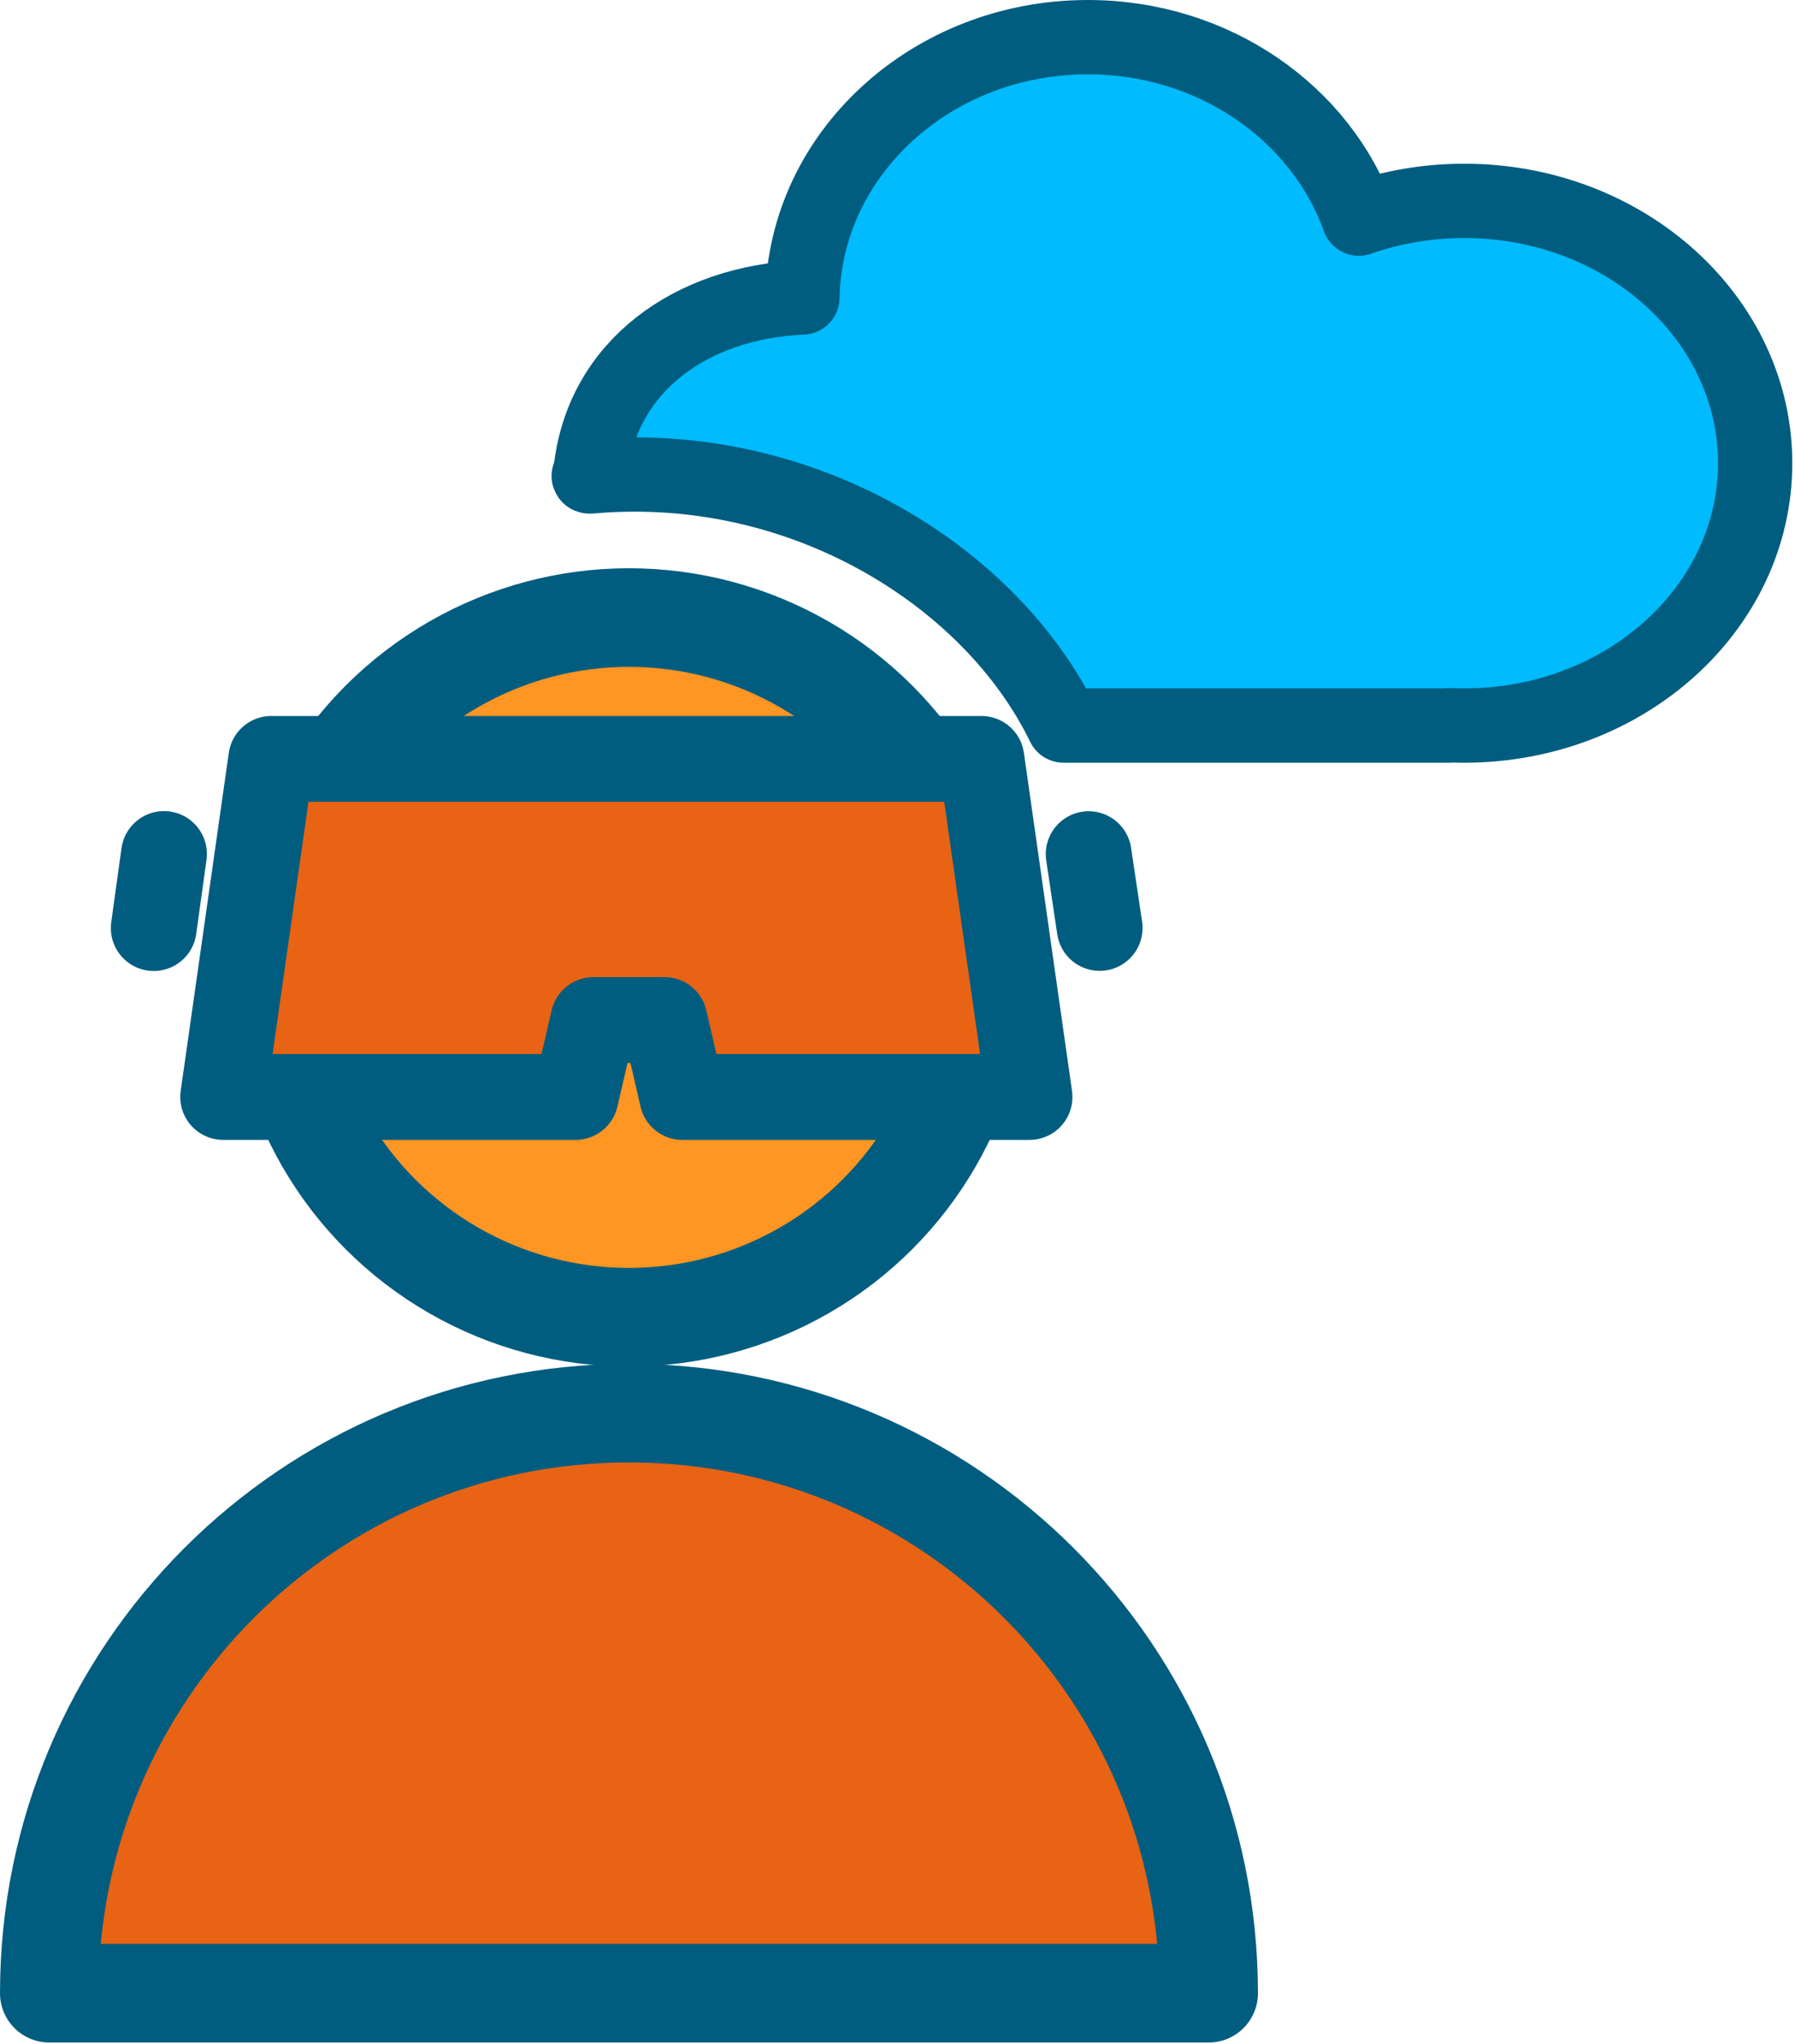
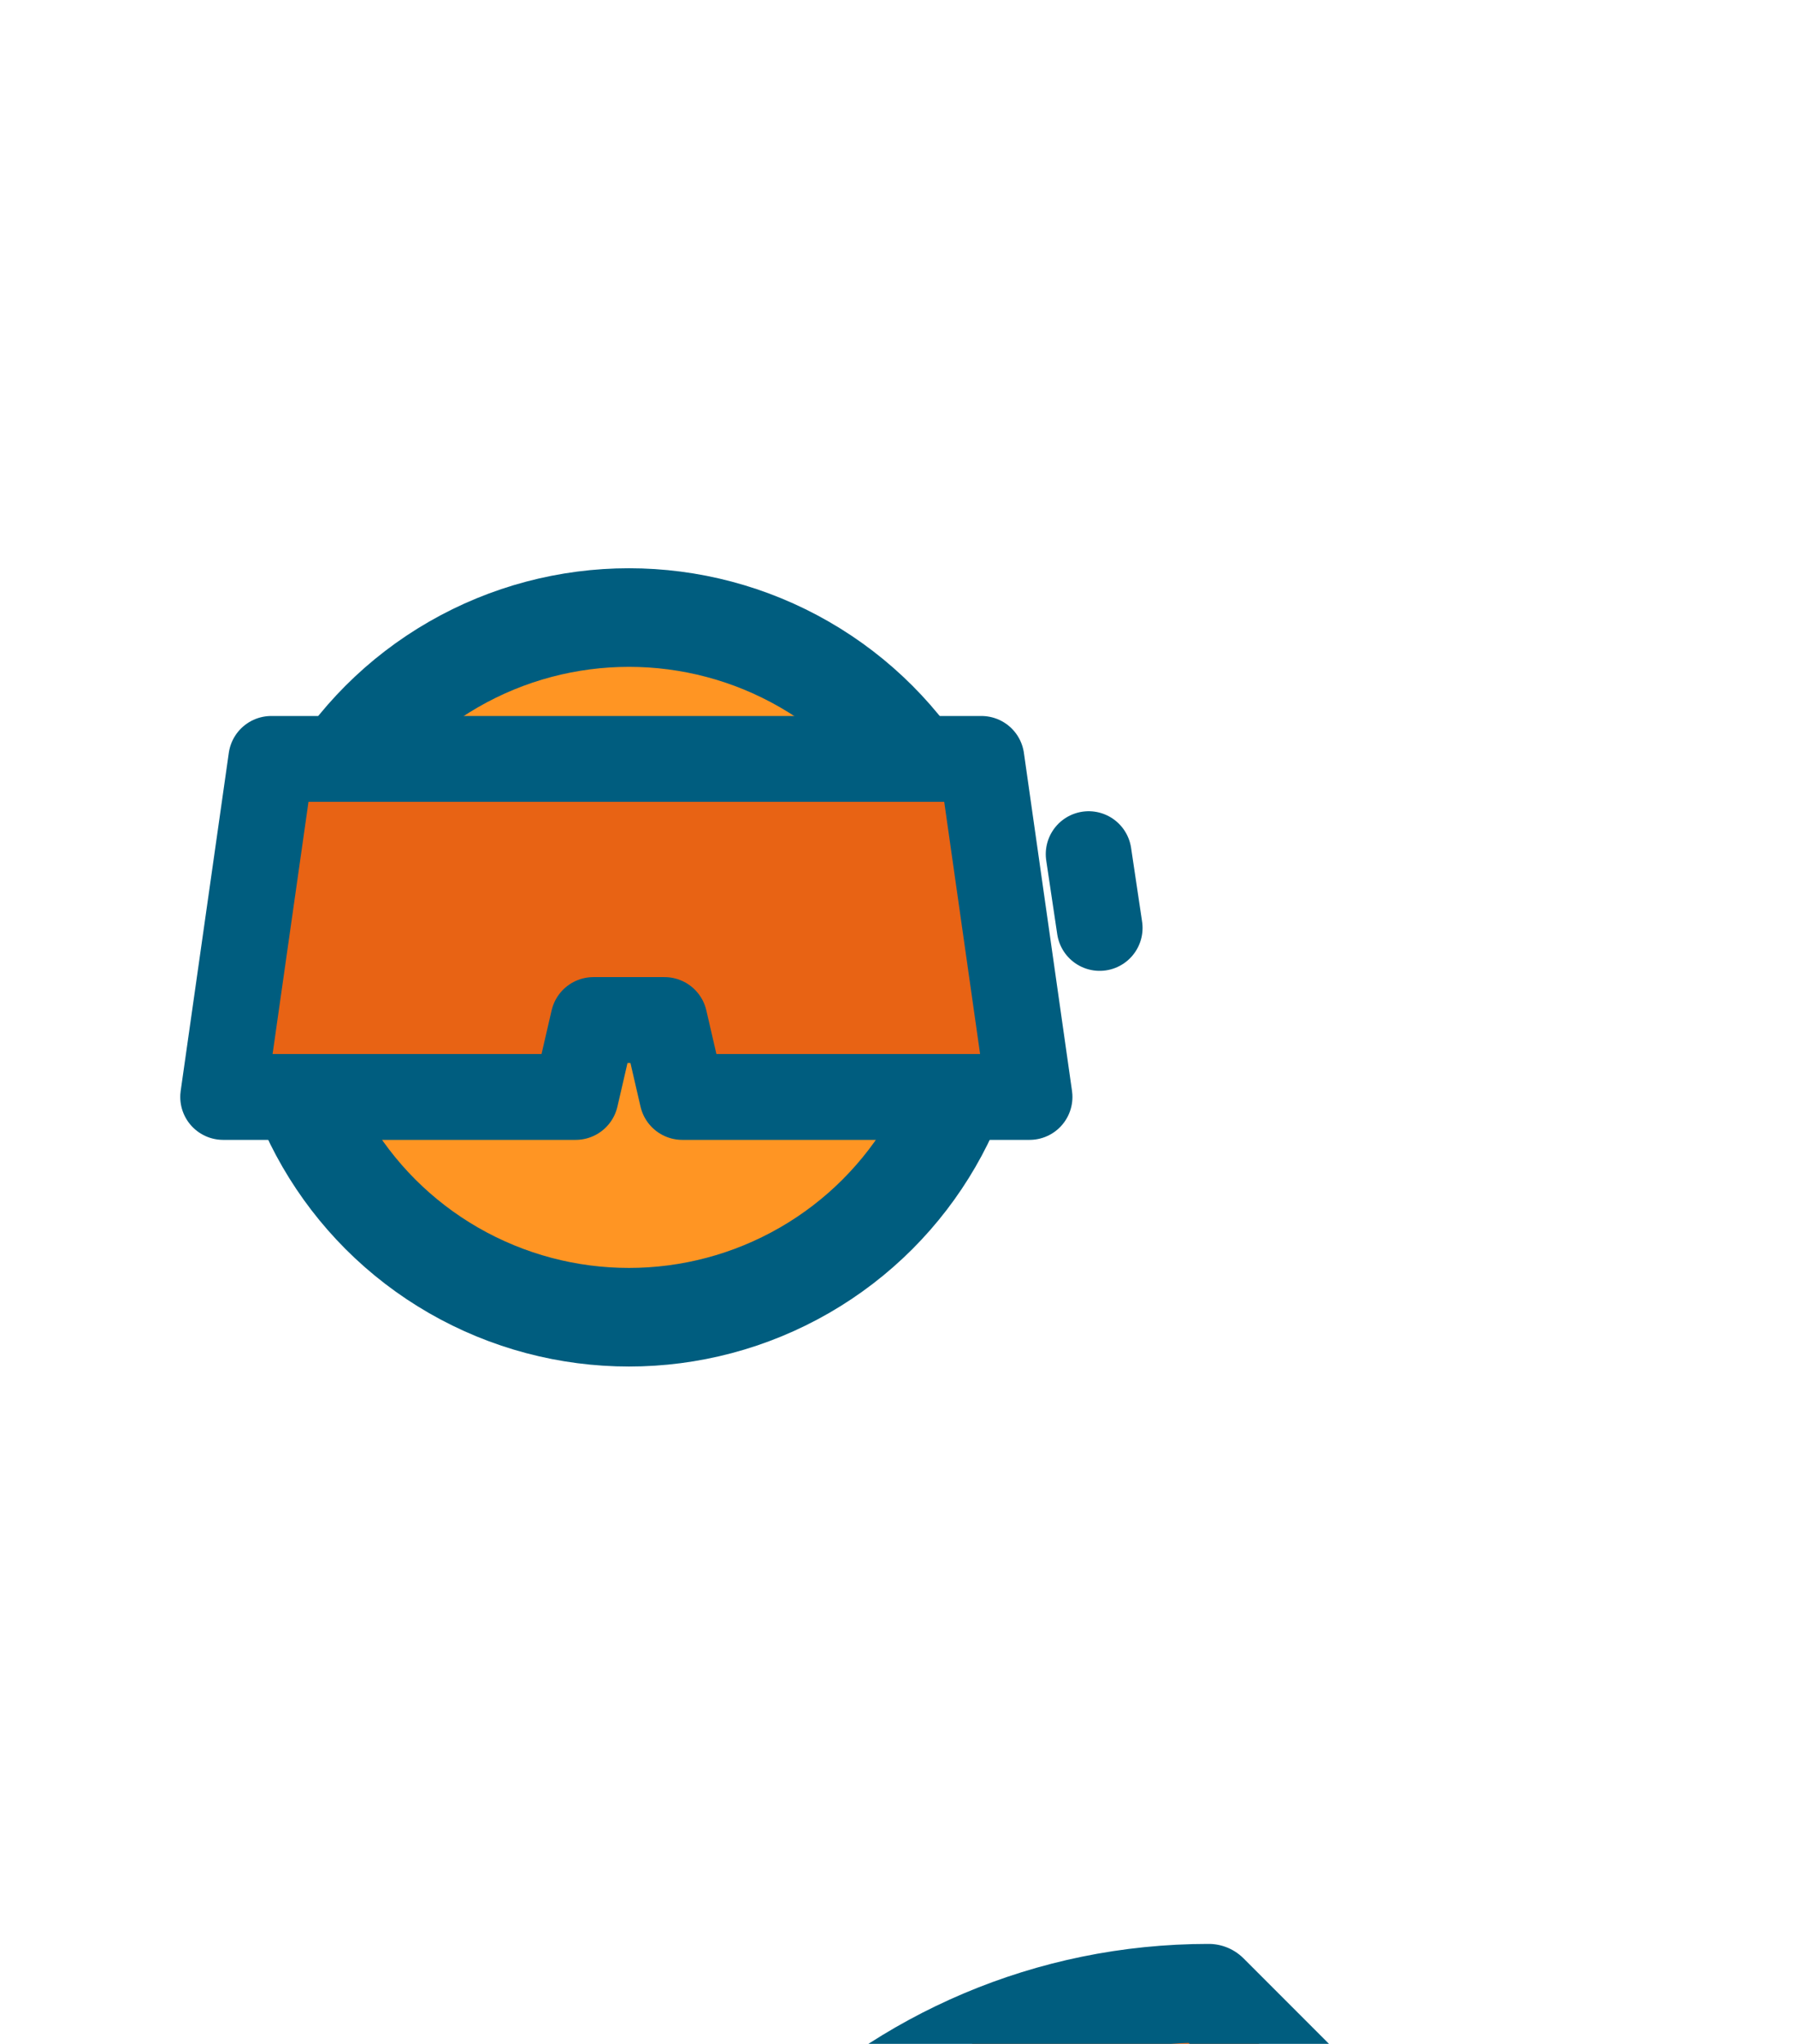
<svg xmlns="http://www.w3.org/2000/svg" xmlns:ns1="http://www.serif.com/" width="100%" height="100%" viewBox="0 0 290 330" version="1.1" xml:space="preserve" style="fill-rule:evenodd;clip-rule:evenodd;stroke-linecap:round;stroke-linejoin:round;stroke-miterlimit:1.5;">
  <g id="Person">
    <ellipse cx="101.616" cy="156.193" rx="56.671" ry="56.484" style="fill:#ff9523;stroke:#005d7f;stroke-width:15.92px;" />
-     <path d="M195.273,321.819c0,-51.725 -41.932,-93.657 -93.657,-93.657c-51.725,0 -93.656,41.932 -93.656,93.657l187.313,0Z" style="fill:#e86314;stroke:#005d7f;stroke-width:15.92px;" />
+     <path d="M195.273,321.819c-51.725,0 -93.656,41.932 -93.656,93.657l187.313,0Z" style="fill:#e86314;stroke:#005d7f;stroke-width:15.92px;" />
  </g>
  <g id="VR-Headset" ns1:id="VR Headset">
    <path d="M166.332,177.112l-56.098,0l-2.873,-12.419l-11.49,0l-2.873,12.419l-56.947,0l7.774,-54.579l114.735,0l7.772,54.579Z" style="fill:#e86314;stroke:#005d7f;stroke-width:13.86px;" />
-     <path d="M26.496,137.888l-1.66,11.956" style="fill:none;stroke:#005d7f;stroke-width:13.86px;" />
    <path d="M175.883,137.91l1.779,11.912" style="fill:none;stroke:#005d7f;stroke-width:13.86px;" />
  </g>
-   <path d="M234.12,117.146l-62.294,0c-11.694,-24.081 -42.18,-43.241 -76.396,-40.22c-1.116,0.099 1.109,-1.037 0,-1c1.846,-16.872 16.347,-27.144 34.208,-27.889c0.433,-23.269 20.93,-42.037 46.115,-42.037c20.378,0 37.686,12.286 43.781,29.304c5.281,-1.854 11.026,-2.872 17.031,-2.872c25.939,0 46.997,18.979 46.997,42.357c0,23.377 -21.058,42.357 -46.997,42.357c-0.819,0 -1.635,-0.019 -2.445,-0.057l0,0.057Z" style="fill:#00bbfe;stroke:#005d7f;stroke-width:12px;stroke-miterlimit:10;" />
</svg>